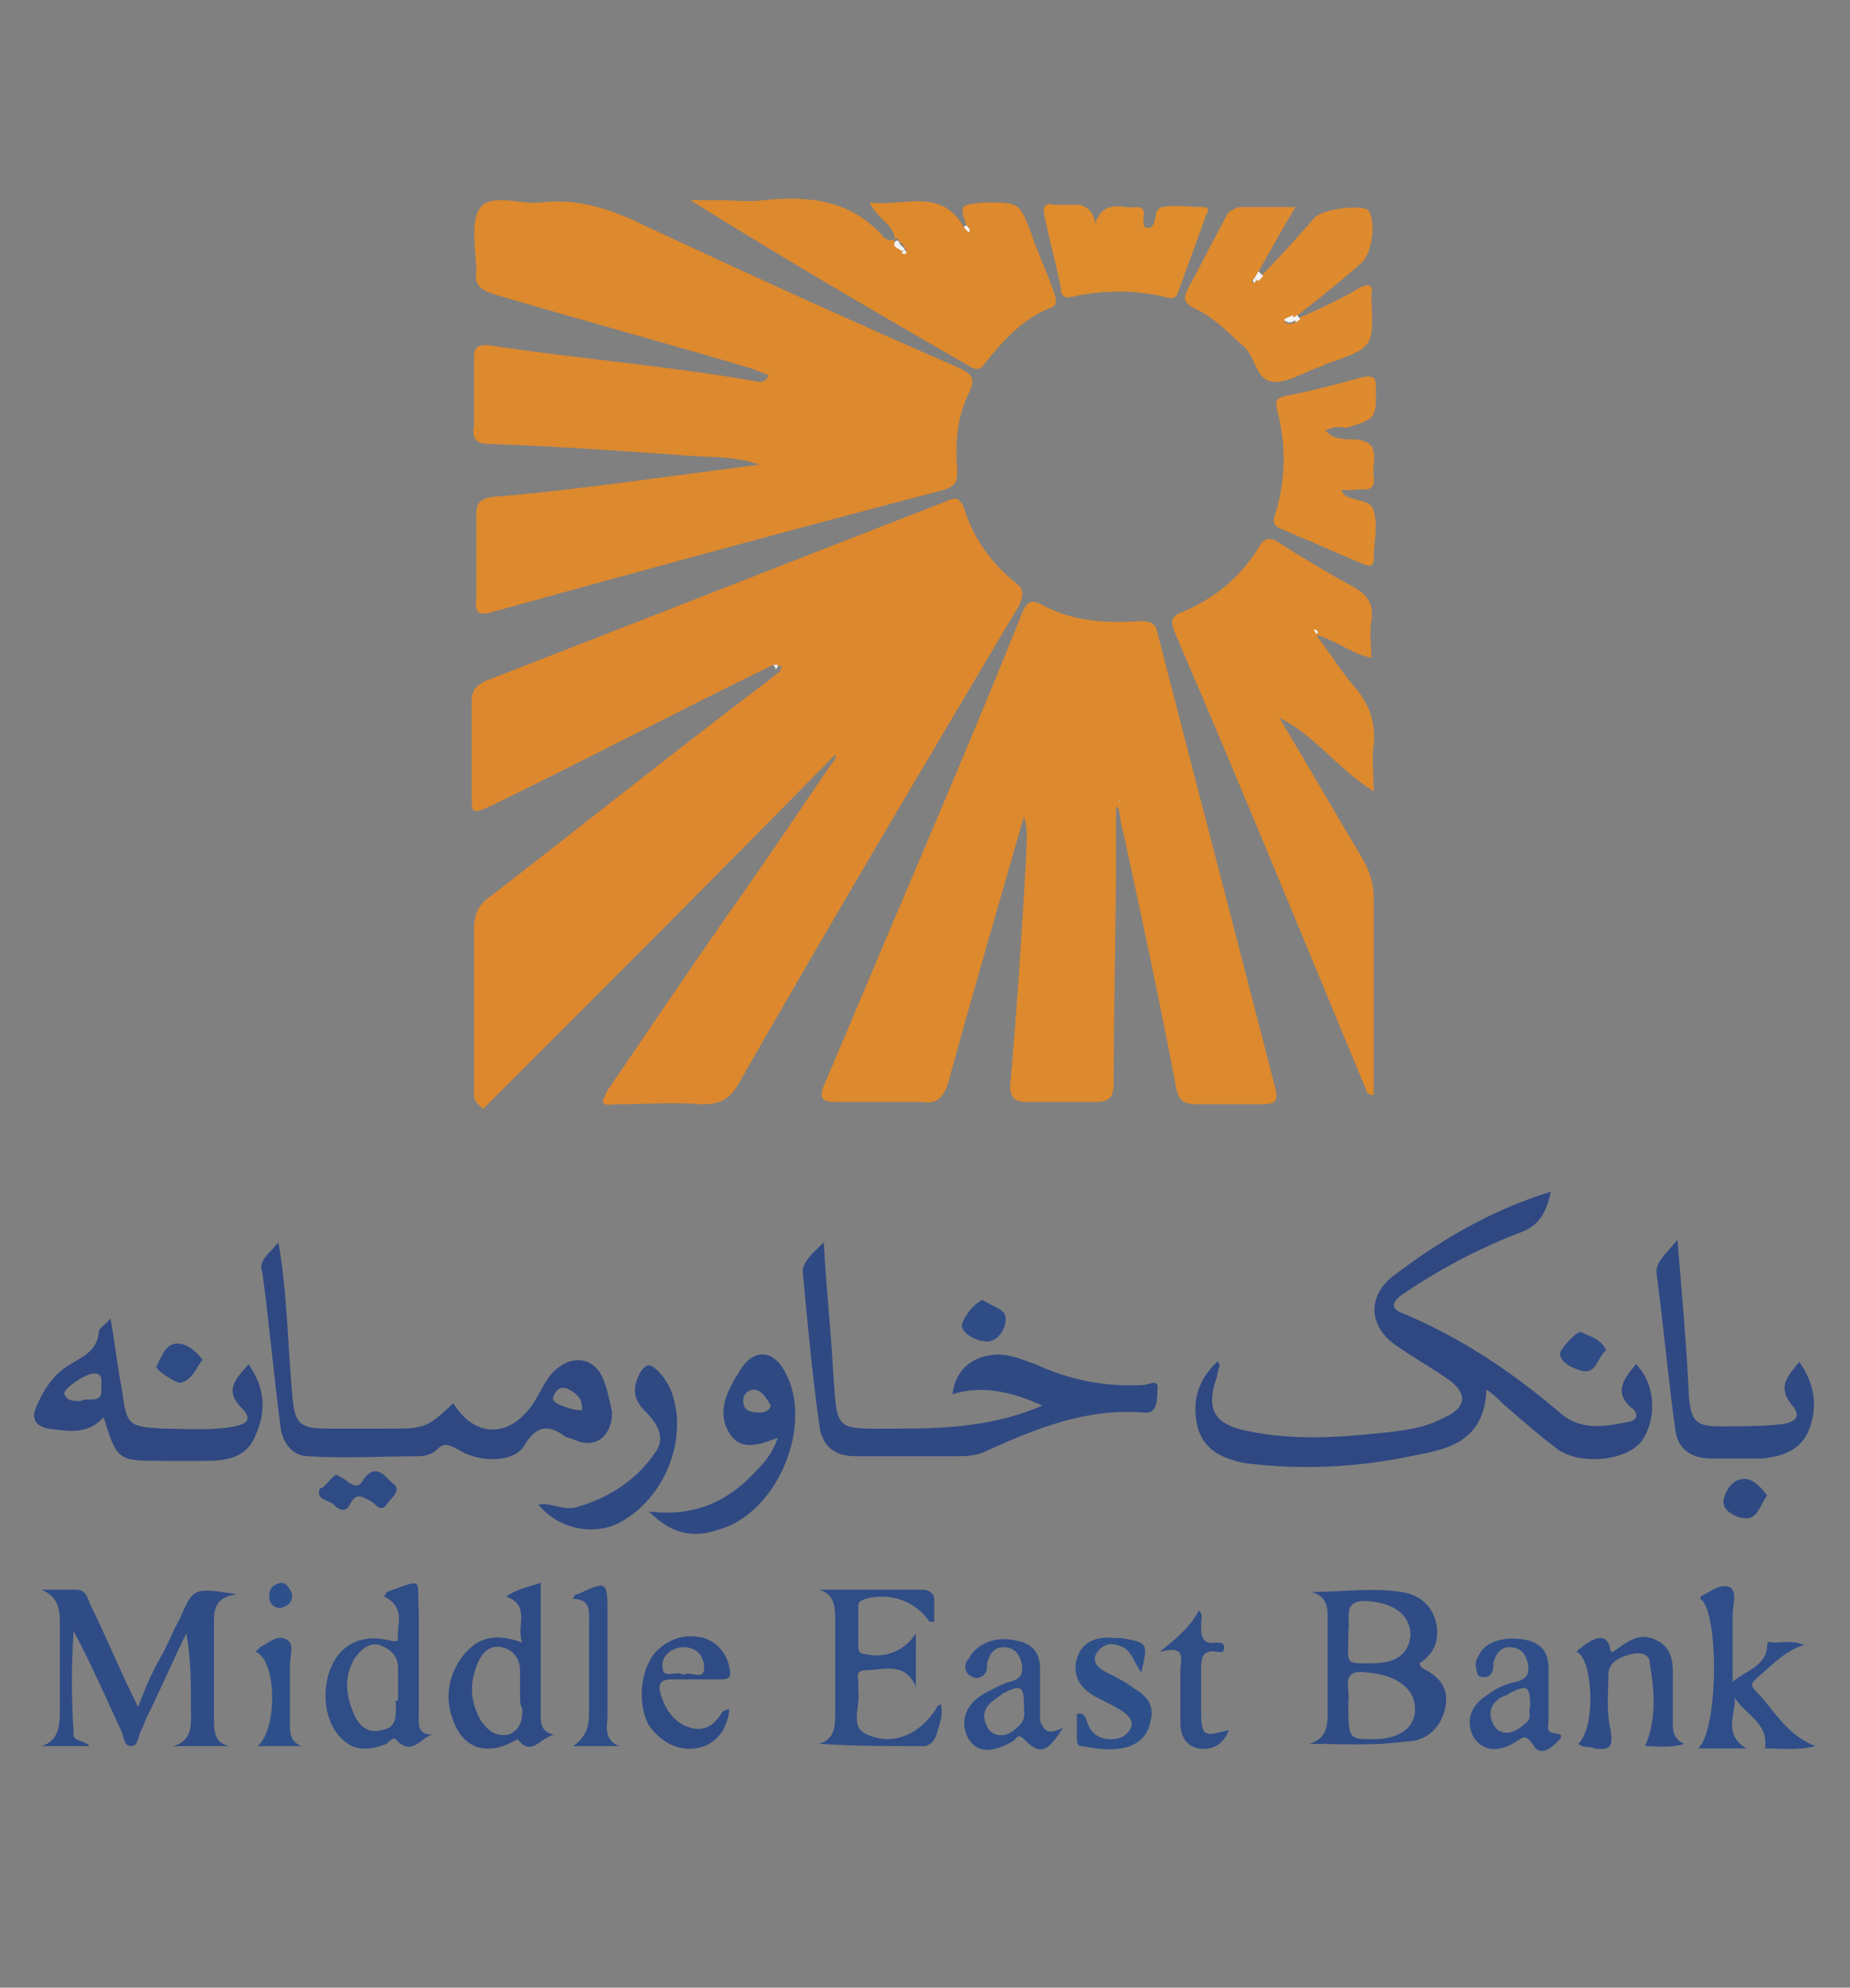
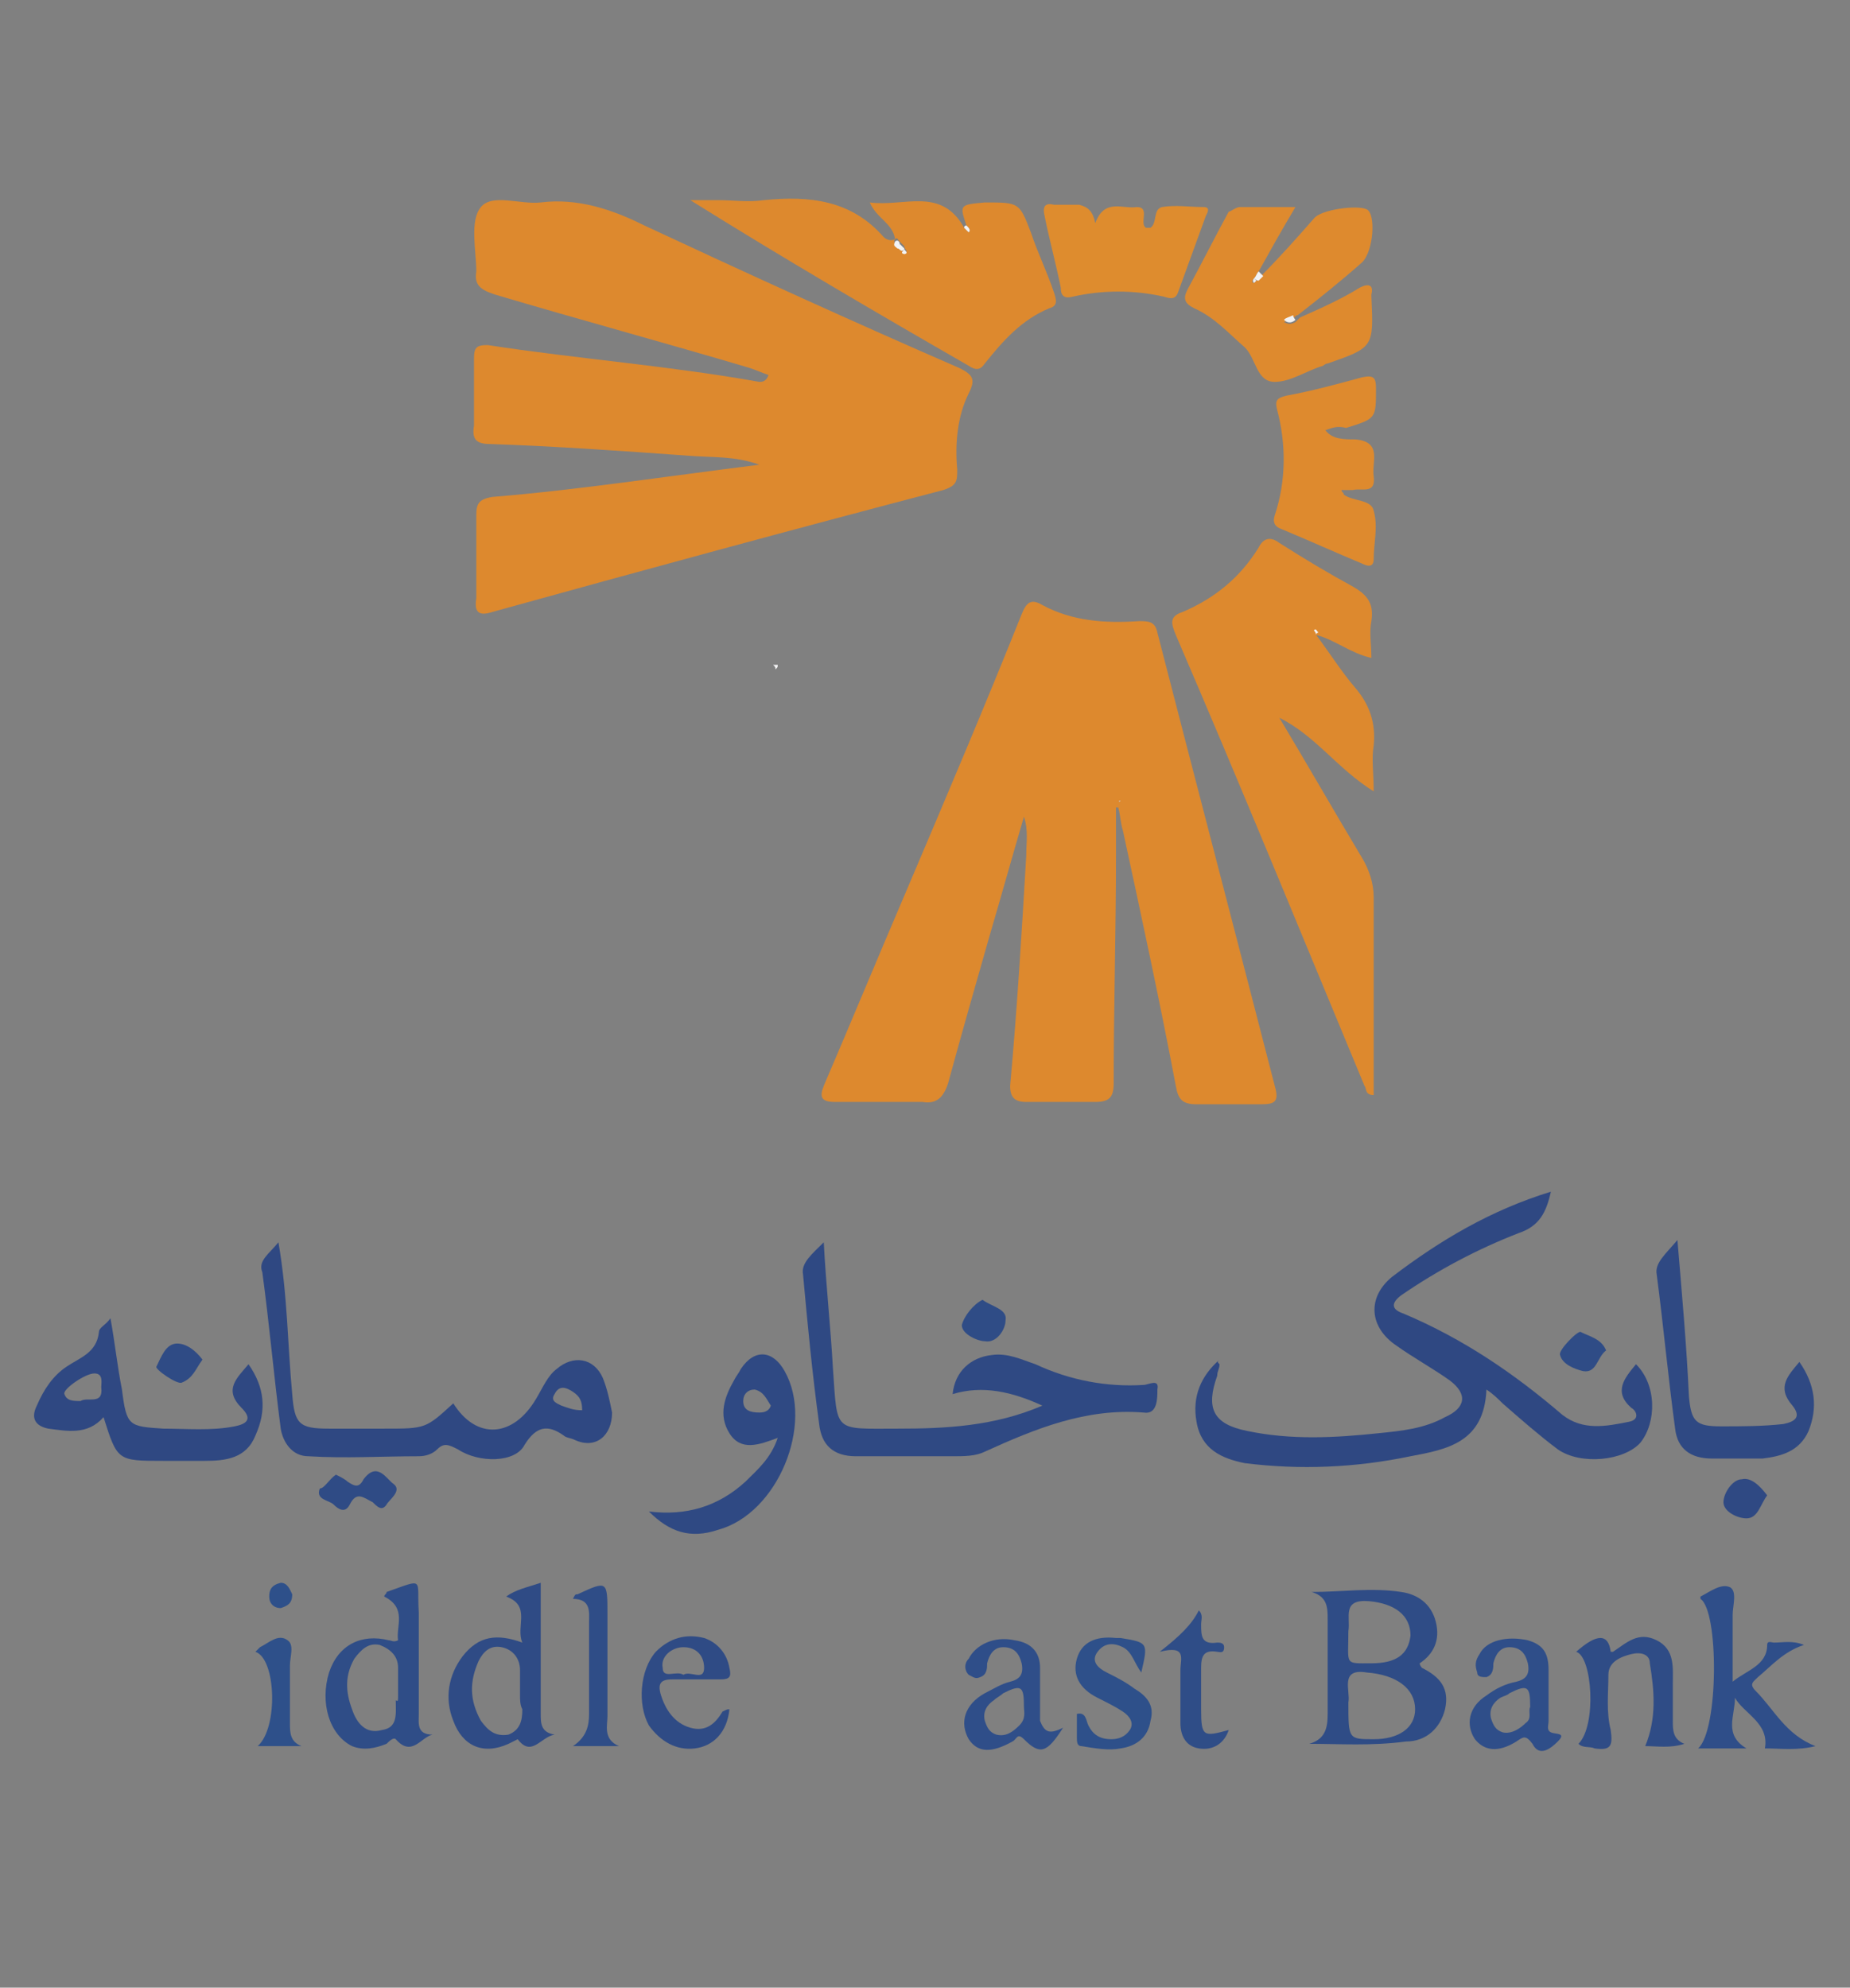
<svg xmlns="http://www.w3.org/2000/svg" id="Layer_1" x="0px" y="0px" viewBox="0 0 80.4 86.4" style="enable-background:new 0 0 80.4 86.4;" xml:space="preserve">
  <rect x="0" y="0" width="80.4" height="86.4" fill="#808080" stroke="none" />
  <style type="text/css">	.st0{fill:#DF902F;}	.st1{fill:#090909;}	.st2{fill:#070707;}	.st3{fill:#842725;}	.st4{fill:#842625;}	.st5{fill:#635F5F;}	.st6{fill:#D6802F;}	.st7{fill:#625F5E;}	.st8{fill:#656160;}	.st9{fill:#AB2538;}	.st10{fill:#D7AD54;}	.st11{fill:#C94D2B;}	.st12{fill:#A3A2A4;}	.st13{fill:#808080;}	.st14{fill:#8D2327;}	.st15{fill:#D9D9D8;}	.st16{fill:#0A0B0B;}	.st17{fill:#0C0C0C;}	.st18{fill:#101111;}	.st19{fill:#404141;}	.st20{fill:#91908F;}	.st21{fill:#B2B1B1;}	.st22{fill:#151515;}	.st23{fill:#AAA8AA;}	.st24{fill:#484849;}	.st25{fill:#585656;}	.st26{fill:#727171;}	.st27{fill:#31557E;}	.st28{fill:#30577E;}	.st29{fill:#2E537E;}	.st30{fill:#497FB6;}	.st31{fill:#5DA3D0;}	.st32{fill:#30557E;}	.st33{fill:#335A7E;}	.st34{fill:#39327D;}	.st35{fill:#4980C1;}	.st36{fill:#413A7E;}	.st37{fill:#3F3A7E;}	.st38{fill:#433C7E;}	.st39{fill:#423C7E;}	.st40{fill:#403B7E;}	.st41{fill:#3F397E;}	.st42{fill:#3F377E;}	.st43{fill:#443D7E;}	.st44{fill:#4A457E;}	.st45{fill:#47417E;}	.st46{fill:#C3352B;}	.st47{fill:#DDD7D6;}	.st48{fill:#DDDAD9;}	.st49{fill:#DCD7D6;}	.st50{fill:#DEDDDC;}	.st51{fill:#DEDBDB;}	.st52{fill:#717274;}	.st53{fill:#76787A;}	.st54{fill:#747577;}	.st55{fill:#D6D6D6;}	.st56{fill:#707173;}	.st57{fill:#D1D0CF;}	.st58{fill:#D2D2D2;}	.st59{fill:#363235;}	.st60{fill:#488075;}	.st61{fill:#488077;}	.st62{fill:#4F8C6E;}	.st63{fill:#D9DBDB;}	.st64{fill:#423A6A;}	.st65{fill:#40396A;}	.st66{fill:#4D486B;}	.st67{fill:#3D3753;}	.st68{fill:#50496E;}	.st69{fill:#4D4769;}	.st70{fill:#3C3560;}	.st71{fill:#68637C;}	.st72{fill:#D7D6D9;}	.st73{fill:#D6D4D8;}	.st74{fill:#473E6A;}	.st75{fill:#53928D;}	.st76{fill:#32327A;}	.st77{fill:#33327B;}	.st78{fill:#D1BB3D;}	.st79{fill:#D1BB3B;}	.st80{fill:#E1DDA4;}	.st81{fill:#E0DA95;}	.st82{fill:#323178;}	.st83{fill:#33327C;}	.st84{fill:#323279;}	.st85{fill:#302F6C;}	.st86{fill:#3E3C7E;}	.st87{fill:#2B285E;}	.st88{fill:#DEBD37;}	.st89{fill:#5494A8;}	.st90{fill:#5595A7;}	.st91{fill:#515153;}	.st92{fill:#5597AA;}	.st93{fill:#5799AC;}	.st94{fill:#555556;}	.st95{fill:#565556;}	.st96{fill:#2D517E;}	.st97{fill:#D27F30;}	.st98{fill:#2D4F7E;}	.st99{fill:#2D507E;}	.st100{fill:#2E527E;}	.st101{fill:#486C7F;}	.st102{fill:#2D4371;}	.st103{fill:#D18030;}	.st104{fill:#C19D80;}	.st105{fill:#30427B;}	.st106{fill:#30417B;}	.st107{fill:#283458;}	.st108{fill:#2E3B6D;}	.st109{fill:#293250;}	.st110{fill:#293660;}	.st111{fill:#2E3E70;}	.st112{fill:#303F77;}	.st113{fill:#34487E;}	.st114{fill:#2C3969;}	.st115{fill:#35497E;}	.st116{fill:#334476;}	.st117{fill:#46577F;}	.st118{fill:#516693;}	.st119{fill:#7F82BC;}	.st120{fill:#E3E5E4;}	.st121{fill:#852876;}	.st122{fill:#5D5D60;}	.st123{fill:#606061;}	.st124{fill:#E1DBDE;}	.st125{fill:#93457E;}	.st126{fill:#CCACC1;}	.st127{fill:#8A2E78;}	.st128{fill:#90387D;}	.st129{fill:#A77988;}	.st130{fill:#BD90AE;}	.st131{fill:#9D5C7F;}	.st132{fill:#99557E;}	.st133{fill:#B27F98;}	.st134{fill:#A26A7F;}	.st135{fill:#E5E5E5;}	.st136{fill:#32467D;}	.st137{fill:#31457E;}	.st138{fill:#33457E;}	.st139{fill:#30437E;}	.st140{fill:#E0E0E2;}	.st141{fill:#DADCE0;}	.st142{fill:#DADBDF;}	.st143{fill:#37477E;}	.st144{fill:#3A4C7F;}	.st145{fill:#3B4F7E;}	.st146{fill:#E4E2E4;}	.st147{fill:#497FBE;}	.st148{fill:#0E0E0F;}	.st149{fill:#121213;}	.st150{fill:#0F1010;}	.st151{fill:#DFDDDD;}	.st152{fill:#171718;}	.st153{fill:#2F4C84;}	.st154{fill:#2E4E85;}	.st155{fill:#CC2A2D;}	.st156{fill:#2F4A83;}	.st157{fill:#9D252A;}	.st158{fill:#9C2529;}	.st159{fill:#5698B4;}	.st160{fill:#9E252A;}	.st161{fill:#9B2529;}	.st162{fill:#A0252A;}	.st163{fill:#A83738;}	.st164{fill:#8A2326;}	.st165{fill:#D1512A;}	.st166{fill:#DA8069;}	.st167{fill:#DA827F;}	.st168{fill:#CF412A;}	.st169{fill:#D2552B;}	.st170{fill:#D2562B;}	.st171{fill:#D2592B;}	.st172{fill:#CF462A;}	.st173{fill:#CF452A;}	.st174{fill:#CF442A;}	.st175{fill:#E7B732;}	.st176{fill:#10100F;}	.st177{fill:#131211;}	.st178{fill:#121110;}	.st179{fill:#263525;}	.st180{fill:#7F7CA9;}	.st181{fill:#867FB2;}	.st182{fill:#7967A0;}	.st183{fill:#7C71A4;}	.st184{fill:#7B6EA2;}	.st185{fill:#7F7BA9;}	.st186{fill:#827FAE;}	.st187{fill:#8780B2;}	.st188{fill:#8880B4;}	.st189{fill:#74619B;}	.st190{fill:#8E87B8;}	.st191{fill:#77639D;}	.st192{fill:#263526;}	.st193{fill:#EAE9E9;}	.st194{fill:#EDEDED;}	.st195{fill:#4E8893;}	.st196{fill:#4F8B96;}	.st197{fill:#C69F44;}	.st198{fill:#C69F42;}	.st199{fill:#C69F45;}	.st200{fill:#C59F42;}	.st201{fill:#4E8995;}	.st202{fill:#52909A;}	.st203{fill:#31438A;}	.st204{fill:#333D8A;}	.st205{fill:#30488A;}	.st206{fill:#325A8E;}	.st207{fill:#2F4F8A;}	.st208{fill:#365F8F;}	.st209{fill:#2F4D8B;}	.st210{fill:#345D8E;}	.st211{fill:#32448D;}	.st212{fill:#30558C;}	.st213{fill:#2F538C;}	.st214{fill:#5CA2D6;}	.st215{fill:#37639B;}	.st216{fill:#3C6A9D;}	.st217{fill:#F1F2F3;}	.st218{fill:#DD882E;}	.st219{fill:#DD892E;}	.st220{fill:#2F4882;}	.st221{fill:#DE8A2E;}	.st222{fill:#2F4983;}	.st223{fill:#2F4C86;}	.st224{fill:#DE8C2E;}	.st225{fill:#2F4D87;}	.st226{fill:#2F4B85;}	.st227{fill:#2F4E89;}	.st228{fill:#2E508A;}	.st229{fill:#F3F3F4;}	.st230{fill:#FFFFFF;}	.st231{fill:#3E6B3D;}	.st232{fill:#F1F3F3;}	.st233{fill:#0C0D0C;}	.st234{fill:#1B1B1B;}	.st235{fill:#3B673B;}	.st236{fill:#3A663A;}	.st237{fill:#3D6A3D;}	.st238{fill:#3C693C;}	.st239{fill:#3D6A3C;}	.st240{fill:#EFF1F0;}	.st241{fill:#47769D;}	.st242{fill:#242424;}	.st243{fill:#4071A0;}	.st244{fill:#6E7071;}	.st245{fill:#BC292B;}	.st246{fill:#BC292C;}	.st247{fill:#6F7072;}	.st248{fill:#BE9037;}	.st249{fill:#BF9037;}	.st250{fill:#3F6C3E;}	.st251{fill:#406D3F;}	.st252{fill:#447245;}	.st253{fill:#3D6B3D;}	.st254{fill:#BE9137;}	.st255{fill:#BD9037;}	.st256{fill:#2F3078;}	.st257{fill:#F9F9FB;}	.st258{fill:#58984F;}	.st259{fill:#C4292A;}	.st260{fill:#323282;}	.st261{fill:#F5F6F8;}	.st262{fill:#F4F4F6;}	.st263{fill:#F6F6F8;}	.st264{fill:#4E4E9D;}	.st265{fill:#F1F1F3;}	.st266{fill:#2D2D70;}	.st267{fill:#88BF81;}	.st268{fill:#CD606B;}	.st269{fill:#F1F0F3;}	.st270{fill:#F1F1F4;}	.st271{fill:#2C2D6E;}	.st272{fill:#303078;}	.st273{fill:#4D4A9A;}	.st274{fill:#F2F3F5;}	.st275{fill:#2D2E72;}	.st276{fill:#F2F3F4;}	.st277{fill:#EFEFF2;}	.st278{fill:#EAEAF1;}	.st279{fill:#EFEFF3;}	.st280{fill:#C2242A;}	.st281{fill:#EEEEF2;}	.st282{fill:#F0EFF3;}	.st283{fill:#F0F0F3;}	.st284{fill:#DB8C9A;}	.st285{fill:#ECECF1;}	.st286{fill:#CD606A;}	.st287{fill:#EBEBF3;}	.st288{fill:#F2F2F5;}	.st289{fill:#F2F2F4;}	.st290{fill:#CD6974;}	.st291{fill:#F1F2F4;}	.st292{fill:#F3F4F5;}	.st293{fill:#8EC287;}	.st294{fill:#303077;}	.st295{fill:#2F3077;}	.st296{fill:#414194;}	.st297{fill:#6BB366;}	.st298{fill:#CF6A76;}	.st299{fill:#2E2F73;}	.st300{fill:#85BE7F;}	.st301{fill:#2F3076;}	.st302{fill:#303177;}	.st303{fill:#5B9E50;}	.st304{fill:#EED5D8;}	.st305{fill:#84BD7F;}	.st306{fill:#D98082;}	.st307{fill:#61A852;}	.st308{fill:#97C691;}	.st309{fill:#DE95A2;}	.st310{fill:#CD5B64;}	.st311{fill:#9CC995;}	.st312{fill:#93C48B;}	.st313{fill:#8FC287;}	.st314{fill:#F3E7EA;}	.st315{fill:#CC4E57;}	.st316{fill:#70B56A;}	.st317{fill:#323281;}	.st318{fill:#90C388;}	.st319{fill:#2E2E72;}	.st320{fill:#F7EFF2;}	.st321{fill:#DC8F9D;}	.st322{fill:#DA8F9B;}	.st323{fill:#E19EAC;}	.st324{fill:#35368B;}	.st325{fill:#333387;}	.st326{fill:#7BB974;}	.st327{fill:#424395;}	.st328{fill:#32327F;}	.st329{fill:#6AB25A;}	.st330{fill:#64B054;}	.st331{fill:#CA535D;}	.st332{fill:#2F3074;}	.st333{fill:#DD9AA6;}	.st334{fill:#81BC7C;}	.st335{fill:#DE92A1;}	.st336{fill:#CB5760;}	.st337{fill:#313179;}	.st338{fill:#2F2F74;}	.st339{fill:#DB96A3;}	.st340{fill:#6AB258;}	.st341{fill:#323384;}	.st342{fill:#A0CB9C;}	.st343{fill:#DF98A8;}	.st344{fill:#DD95A4;}	.st345{fill:#7FBB7A;}	.st346{fill:#D06E7B;}	.st347{fill:#C43238;}	.st348{fill:#DF9CA9;}	.st349{fill:#99C894;}	.st350{fill:#DE9DAA;}	.st351{fill:#99C793;}	.st352{fill:#60A652;}	.st353{fill:#2B2C6C;}	.st354{fill:#CD6873;}	.st355{fill:#CA4A52;}	.st356{fill:#DE919E;}	.st357{fill:#9CC994;}	.st358{fill:#61AA53;}	.st359{fill:#32327E;}	.st360{fill:#2E2F74;}	.st361{fill:#C73D43;}	.st362{fill:#424194;}	.st363{fill:#31317B;}	.st364{fill:#91C38A;}	.st365{fill:#5B5BA4;}	.st366{fill:#DFA0AF;}	.st367{fill:#D37781;}	.st368{fill:#6DB362;}	.st369{fill:#DE94A2;}	.st370{fill:#9BC996;}	.st371{fill:#A0CB9E;}	.st372{fill:#8BC083;}	.st373{fill:#333488;}	.st374{fill:#DF98A5;}	.st375{fill:#DF99A8;}	.st376{fill:#323283;}	.st377{fill:#E0A0AF;}	.st378{fill:#E6BBC4;}	.st379{fill:#96C690;}	.st380{fill:#2D2D6F;}	.st381{fill:#C73334;}	.st382{fill:#C94E57;}	.st383{fill:#599A4F;}	.st384{fill:#2E2F72;}	.st385{fill:#D1727F;}	.st386{fill:#36368B;}	.st387{fill:#2D2E70;}	.st388{fill:#31317A;}	.st389{fill:#DF9CAC;}	.st390{fill:#C43332;}	.st391{fill:#31317C;}	.st392{fill:#32337D;}	.st393{fill:#D57F8B;}	.st394{fill:#CE6972;}	.st395{fill:#68B153;}	.st396{fill:#2D2E71;}	.st397{fill:#303178;}	.st398{fill:#CB515D;}	.st399{fill:#C1C1E0;}	.st400{fill:#7AB972;}	.st401{fill:#D5808D;}	.st402{fill:#69B25F;}	.st403{fill:#2F447C;}	.st404{fill:#2E3F70;}	.st405{fill:#2C3C69;}	.st406{fill:#2F4579;}	.st407{fill:#2E477A;}	.st408{fill:#2F427A;}	.st409{fill:#2D4574;}	.st410{fill:#F1F3F5;}	.st411{fill:#E4EEF5;}	.st412{fill:#2F417A;}	.st413{fill:#99ACCC;}	.st414{fill:#2F4075;}</style>
  <g>
-     <path class="st218" d="M33.6,28.9c-4.1,2-8.1,4.1-12.2,6.1c-0.9,0.4-0.9,0.4-0.9-0.5c0-1.3,0-2.6,0-4c0-0.5,0.2-0.7,0.6-0.9  c6.7-2.6,13.3-5.2,20-7.8c0.4-0.2,0.6-0.2,0.8,0.3c0.4,1.3,1.2,2.4,2.2,3.2c0.4,0.3,0.4,0.5,0.2,1c-4.1,6.9-8.2,13.8-12.2,20.8  c-0.4,0.7-0.8,0.9-1.6,0.9c-1.2-0.1-2.5,0-3.7,0c-0.2,0-0.5,0.1-0.6-0.1c0-0.1,0.1-0.3,0.2-0.5c1.7-2.5,3.4-5,5.2-7.6  c1.5-2.1,2.9-4.2,4.4-6.4c0.1-0.2,0.4-0.4,0.3-0.6C31.2,38,26.1,43.1,21,48.2c-0.5-0.4-0.4-0.6-0.4-0.8c0-2.3,0-4.7,0-7  c0-0.7,0.2-1.1,0.8-1.5c4-3.1,8-6.3,12.1-9.4c0.1-0.1,0.2-0.2,0.4-0.3c0-0.1,0-0.1,0.1-0.2C33.8,28.9,33.7,28.9,33.6,28.9z" />
    <path class="st219" d="M48.5,35.1c0,0.7,0,1.4,0,2.1c0,3.3-0.1,6.6-0.1,9.9c0,0.6-0.2,0.8-0.8,0.8c-1,0-2,0-3,0  c-0.5,0-0.7-0.2-0.7-0.7c0.3-3.3,0.5-6.6,0.7-10c0-0.6,0.1-1.1-0.1-1.7c-0.5,1.7-1,3.5-1.5,5.2c-0.6,2.1-1.2,4.2-1.8,6.4  c-0.2,0.6-0.5,0.9-1.1,0.8c-1.3,0-2.5,0-3.8,0c-0.6,0-0.7-0.2-0.5-0.7c1.2-2.8,2.4-5.7,3.6-8.5c1.7-4,3.4-8,5-12  c0.2-0.5,0.4-0.7,0.9-0.4c1.3,0.7,2.7,0.8,4.2,0.7c0.4,0,0.7,0,0.8,0.5c1.7,6.6,3.4,13.1,5.1,19.7c0.2,0.7,0,0.8-0.6,0.8  c-0.9,0-1.8,0-2.8,0c-0.6,0-0.8-0.2-0.9-0.8c-0.7-3.7-1.5-7.4-2.3-11.1c-0.1-0.3-0.1-0.6-0.2-1C48.7,35.1,48.6,35.1,48.5,35.1z   M48.7,34.8C48.7,34.8,48.6,34.8,48.7,34.8C48.6,34.8,48.6,34.8,48.7,34.8C48.6,34.8,48.6,34.9,48.7,34.8  C48.6,34.9,48.7,34.8,48.7,34.8z" />
    <path class="st219" d="M33,20.2c-1.1-0.4-2.1-0.3-3.2-0.4c-2.8-0.2-5.6-0.4-8.5-0.5c-0.6,0-0.8-0.2-0.7-0.8c0-1,0-1.9,0-2.9  c0-0.5,0.1-0.6,0.6-0.6c3.9,0.6,7.9,0.9,11.8,1.6c0.1,0,0.3,0,0.4-0.3c-0.3-0.1-0.5-0.2-0.8-0.3c-3.7-1.1-7.4-2.1-11.1-3.2  c-0.6-0.2-0.9-0.4-0.8-1c0-0.9-0.3-2.2,0.2-2.8c0.5-0.6,1.7-0.1,2.6-0.2c1.6-0.2,3.1,0.3,4.5,1c4.5,2.1,9.1,4.2,13.7,6.2  c0.6,0.3,0.7,0.5,0.4,1.1c-0.5,1-0.6,2.2-0.5,3.3c0,0.5,0,0.7-0.6,0.9c-6.5,1.7-13.1,3.5-19.6,5.3c-0.6,0.2-0.8,0-0.7-0.6  c0-1.2,0-2.4,0-3.6c0-0.5,0.1-0.7,0.7-0.8C25.1,21.3,29,20.7,33,20.2z" />
    <path class="st219" d="M57.2,27.6c0.6,0.8,1.1,1.6,1.7,2.3c0.6,0.7,0.9,1.5,0.8,2.5c-0.1,0.6,0,1.2,0,2c-1.6-1-2.5-2.4-4.1-3.2  c1.2,2,2.4,4.1,3.6,6.1c0.3,0.5,0.5,1.1,0.5,1.7c0,2.9,0,5.7,0,8.6c-0.4,0-0.3-0.3-0.4-0.4c-2.7-6.5-5.4-13.1-8.2-19.6  c-0.2-0.5-0.3-0.8,0.3-1c1.4-0.6,2.5-1.5,3.3-2.8c0.2-0.4,0.5-0.5,0.9-0.2c1.1,0.7,2.1,1.3,3.2,1.9c0.7,0.4,0.9,0.8,0.8,1.5  c-0.1,0.5,0,1,0,1.6c-0.9-0.2-1.6-0.8-2.4-1c0-0.1-0.1-0.1-0.2-0.1C57.1,27.4,57.2,27.5,57.2,27.6z" />
    <path class="st219" d="M42,9.8c-0.3-0.9-0.3-0.9,0.8-1c1.5,0,1.5,0,2,1.3c0.3,0.9,0.7,1.7,1,2.6c0.1,0.3,0.2,0.6-0.2,0.7  c-1.2,0.5-2,1.4-2.8,2.4c-0.2,0.3-0.4,0.3-0.7,0.1c-4-2.3-8.1-4.7-12.1-7.2c0.4,0,0.8,0,1.2,0c0.7,0,1.3,0.1,2,0  c2-0.2,3.8,0,5.2,1.6c0.1,0.1,0.3,0.2,0.5,0.1c-0.1-0.7-0.8-0.9-1.1-1.6c1.5,0.2,3.1-0.7,4.1,1.1c0.1,0.1,0.1,0.1,0.2,0.2  C42.2,10,42.1,9.9,42,9.8z M39.2,10.9c0.1,0.1,0.2,0.2,0.2,0c0,0-0.1-0.1-0.1-0.2c-0.1-0.1-0.1-0.1-0.2-0.2  c-0.1-0.1-0.1-0.2-0.2-0.1c-0.1,0.1,0,0.2,0.1,0.3C39.1,10.8,39.1,10.9,39.2,10.9z" />
    <path class="st220" d="M53,59.3c0,0.2-0.1,0.3-0.1,0.5c-0.5,1.4-0.2,2.1,1.3,2.4c1.9,0.4,3.8,0.3,5.7,0.1c1-0.1,2-0.2,2.9-0.7  c0.9-0.4,1-1,0.2-1.6c-0.7-0.5-1.6-1-2.3-1.5c-1.2-0.8-1.3-2.1-0.2-3c2.1-1.6,4.3-2.9,6.9-3.7c-0.2,0.9-0.5,1.5-1.4,1.8  c-1.8,0.7-3.5,1.6-5.1,2.7c-0.4,0.3-0.5,0.6,0.1,0.8c2.6,1.1,4.8,2.6,6.9,4.4c0.9,0.7,1.9,0.5,2.9,0.3c0.5-0.1,0.3-0.5,0.1-0.6  c-0.8-0.7-0.3-1.3,0.2-1.9c0.9,0.9,0.9,2.5,0.2,3.4c-0.7,0.8-2.6,1-3.6,0.3c-0.8-0.6-1.6-1.3-2.4-2c-0.2-0.2-0.4-0.4-0.7-0.6  c-0.1,2.3-1.7,2.6-3.3,2.9c-2.4,0.5-4.8,0.6-7.2,0.3c-1-0.2-1.9-0.6-2.1-1.8c-0.2-1.1,0.2-2,1-2.7C52.9,59.2,52.9,59.2,53,59.3z" />
    <path class="st221" d="M56.5,13.8c0.9-0.4,1.8-0.8,2.6-1.3c0.4-0.2,0.6-0.1,0.5,0.3c0,0,0,0.1,0,0.1c0.1,2.2,0.1,2.2-1.9,2.9  c-0.1,0-0.2,0.1-0.2,0.1c-0.7,0.2-1.4,0.7-2.1,0.7c-0.8,0-0.8-1-1.3-1.5c-0.7-0.6-1.3-1.3-2.2-1.7c-0.4-0.2-0.5-0.4-0.3-0.8  c0.6-1.1,1.2-2.3,1.8-3.4C53.5,9.2,53.7,9,53.9,9c0.7,0,1.5,0,2.4,0c-0.6,1-1.1,1.9-1.6,2.8c-0.1,0.1-0.1,0.2-0.2,0.3  c-0.1,0.1-0.1,0.2,0,0.2c0,0,0.1-0.1,0.1-0.1c0.1-0.1,0.2-0.2,0.2-0.2c0.8-0.8,1.6-1.7,2.3-2.5c0.3-0.4,1.9-0.6,2.3-0.4  c0.4,0.2,0.3,1.8-0.2,2.3c-0.9,0.8-1.9,1.6-2.8,2.3c-0.1,0-0.1,0.1-0.2,0.1c-0.1,0.1-0.2,0.1-0.4,0.2c0.2,0.1,0.3,0.1,0.5,0  C56.4,13.9,56.4,13.9,56.5,13.8z" />
    <path class="st222" d="M35.8,54c0.1,1.9,0.3,3.7,0.4,5.5c0.2,2.8,0,2.6,2.8,2.6c2.1,0,4.2-0.1,6.3-1c-1.3-0.6-2.6-0.9-3.9-0.5  c0.1-1,0.8-1.6,1.7-1.7c0.7-0.1,1.3,0.2,1.9,0.4c1.5,0.7,3.1,1,4.7,0.9c0.2,0,0.7-0.3,0.6,0.2c0,0.4,0,1.1-0.6,1  c-2.5-0.2-4.7,0.7-6.9,1.7c-0.4,0.2-0.9,0.2-1.4,0.2c-1.4,0-2.8,0-4.2,0c-1,0-1.5-0.5-1.6-1.4c-0.3-2.2-0.5-4.3-0.7-6.5  C34.8,54.9,35.3,54.5,35.8,54z" />
    <path class="st220" d="M12.1,54c0.4,2.3,0.4,4.5,0.6,6.6c0.1,1.3,0.3,1.5,1.6,1.5c0.8,0,1.6,0,2.4,0c1.8,0,1.8,0,3-1.1  c1,1.6,2.6,1.5,3.6-0.2c0.3-0.5,0.5-1,0.9-1.3c0.7-0.6,1.6-0.5,2,0.4c0.2,0.5,0.3,1,0.4,1.5c0,1-0.7,1.6-1.6,1.2  c-0.2-0.1-0.4-0.1-0.5-0.2c-0.7-0.5-1.2-0.4-1.7,0.4c-0.4,0.8-2,0.8-2.9,0.2c-0.4-0.2-0.6-0.3-0.9,0c-0.2,0.2-0.5,0.3-0.8,0.3  c-1.6,0-3.2,0.1-4.8,0c-0.7,0-1.1-0.6-1.2-1.2c-0.3-2.3-0.5-4.6-0.8-6.8C11.2,54.8,11.7,54.5,12.1,54z M25.3,61.3  c0-0.4-0.1-0.6-0.4-0.8c-0.3-0.2-0.6-0.3-0.8,0.1c-0.2,0.3,0.1,0.4,0.3,0.5C24.7,61.2,24.9,61.3,25.3,61.3z" />
    <path class="st221" d="M57.6,18.7c0.3,0.4,0.8,0.4,1.3,0.4c1.2,0.1,0.7,1,0.8,1.6c0.1,0.8-0.5,0.5-0.9,0.6c-0.2,0-0.3,0-0.5,0  c0,0.1,0.1,0.1,0.1,0.2c0.4,0.3,1.2,0.2,1.3,0.7c0.2,0.7,0,1.4,0,2.1c0,0.4-0.3,0.3-0.5,0.2c-1.2-0.5-2.3-1-3.5-1.5  c-0.3-0.1-0.4-0.3-0.3-0.6c0.5-1.5,0.5-3.1,0.1-4.6c-0.1-0.4,0-0.5,0.4-0.6c1.1-0.2,2.2-0.5,3.3-0.8c0.5-0.1,0.6,0,0.6,0.5  c0,1.3,0,1.3-1.3,1.7C58.1,18.5,57.9,18.6,57.6,18.7z" />
-     <path class="st223" d="M3.9,75.9c-0.8,0-1.5,0-2.1,0c0.7-0.2,0.8-0.8,0.8-1.5c0-1.3,0-2.6,0-3.9c0-0.6-0.1-1.1-0.8-1.4  c0.5,0,1,0,1.5,0c0.4,0,0.5,0.3,0.6,0.6c0.7,1.4,1.3,2.9,2.1,4.5C6.3,73.4,6.6,72.7,7,72c0.3-0.5,0.5-1.1,0.8-1.6  c0.6-1.4,0.6-1.4,2.5-1.1c-0.8,0.1-1,0.5-1,1.1c0,1.4,0,2.9,0,4.3c0,0.5,0,1.1,0.7,1.2c-0.8,0-1.7,0-2.5,0c0.9-0.2,0.8-1,0.8-1.6  c0-1.1,0-2.2-0.2-3.3c-0.6,1.2-1.1,2.4-1.7,3.6c-0.1,0.2-0.2,0.5-0.3,0.7c-0.1,0.2-0.1,0.6-0.4,0.6c-0.3,0-0.3-0.3-0.4-0.6  c-0.7-1.5-1.3-2.9-2.1-4.4c-0.1,1.5-0.1,2.9,0,4.4C3.1,75.7,3.6,75.6,3.9,75.9z" />
    <path class="st224" d="M47.6,9.7C48,8.6,48.8,9.1,49.4,9c0.6,0,0.1,0.7,0.4,0.9c0,0,0.1,0,0.2,0c0.3-0.2,0.1-0.8,0.5-0.9  c0.6-0.1,1.2,0,1.8,0c0.3,0,0.2,0.2,0.1,0.4c-0.4,1.1-0.8,2.2-1.2,3.3c-0.1,0.3-0.3,0.3-0.6,0.2c-1.3-0.3-2.7-0.3-4,0  c-0.4,0.1-0.5-0.1-0.5-0.4c-0.2-1-0.5-2.1-0.7-3.1c-0.1-0.4,0-0.6,0.4-0.5c0.4,0,0.7,0,1.1,0C47.3,9,47.5,9.2,47.6,9.7z" />
    <path class="st220" d="M4.5,61.6c-0.7,0.8-1.6,0.6-2.4,0.5c-0.5-0.1-0.8-0.4-0.5-1c0.3-0.7,0.7-1.3,1.3-1.7  c0.6-0.4,1.3-0.6,1.4-1.5c0-0.2,0.3-0.3,0.5-0.6c0.2,1.1,0.3,2.1,0.5,3.1C5.5,62,5.6,62,7.1,62.1c1,0,2.1,0.1,3.1-0.1  c0.5-0.1,0.8-0.3,0.3-0.8c-0.8-0.8-0.2-1.3,0.3-1.9c0.7,1,0.8,2,0.3,3.1c-0.4,1-1.3,1.1-2.2,1.1c-0.6,0-1.2,0-1.8,0  C5.1,63.5,5.1,63.5,4.5,61.6z M3.5,60.9c0.3-0.2,1,0.2,0.9-0.6c0-0.2,0.1-0.6-0.3-0.6c-0.4,0-1.4,0.7-1.3,0.9  C2.9,60.9,3.2,60.9,3.5,60.9z" />
    <path class="st223" d="M56.9,75.8c0.7-0.2,0.8-0.7,0.8-1.3c0-1.4,0-2.7,0-4.1c0-0.5,0-1-0.7-1.2c1.3,0,2.6-0.2,3.9,0  c0.7,0.1,1.3,0.5,1.5,1.3c0.2,0.8-0.1,1.4-0.7,1.8c0,0.1,0.1,0.2,0.1,0.2c0.8,0.4,1.2,0.9,1,1.8c-0.2,0.8-0.8,1.4-1.7,1.4  C59.6,75.9,58.2,75.8,56.9,75.8z M58.6,74c0,1.6,0,1.6,1.1,1.6c1.1,0,1.8-0.5,1.8-1.3c0-0.9-0.8-1.5-2.1-1.6  C58.2,72.5,58.7,73.5,58.6,74z M58.6,70.9c0,1.5-0.2,1.4,1,1.4c1.1,0,1.6-0.4,1.7-1.2c0-0.9-0.7-1.4-1.8-1.5  C58.3,69.5,58.7,70.3,58.6,70.9z" />
    <path class="st222" d="M72.9,53.9c0.2,2.4,0.4,4.6,0.5,6.8c0.1,1.1,0.3,1.3,1.4,1.3c0.9,0,1.8,0,2.7-0.1c0.5-0.1,0.8-0.3,0.4-0.8  c-0.7-0.8-0.2-1.3,0.3-1.9c0.7,1,0.8,2,0.4,3c-0.4,0.9-1.2,1.1-2,1.2c-0.7,0-1.5,0-2.2,0c-0.9,0-1.5-0.4-1.6-1.3  c-0.3-2.2-0.5-4.4-0.8-6.7C71.9,54.9,72.4,54.5,72.9,53.9z" />
    <path class="st222" d="M28.2,65.7c1.6,0.2,3-0.2,4.2-1.3c0.5-0.5,1.1-1,1.4-1.9c-0.8,0.3-1.6,0.6-2.1-0.2c-0.5-0.8-0.2-1.6,0.2-2.3  c0.1-0.2,0.2-0.3,0.3-0.5c0.6-0.9,1.4-0.8,1.9,0.1c1.3,2.3-0.3,6.2-2.9,6.9C30,66.9,29.1,66.6,28.2,65.7z M33.5,61.1  c-0.2-0.3-0.3-0.6-0.7-0.7c-0.3,0-0.5,0.2-0.5,0.5c0,0.4,0.3,0.5,0.7,0.5C33.1,61.4,33.4,61.4,33.5,61.1z" />
-     <path class="st225" d="M39.8,73.3c-0.5-1.1-1.4-0.7-2.2-0.7c-0.2,0-0.4,0.1-0.3,0.4c0,0.2,0,0.3,0,0.5c0.1,0.7-0.4,1.6,0.4,1.9  c1.1,0.5,2.2,0,2.9-1c0.1-0.1,0.1-0.3,0.3-0.3c0.1,0.5-0.1,0.9-0.2,1.3c-0.1,0.3-0.3,0.5-0.6,0.5c-1.5,0-2.9,0-4.5-0.1  c0.7-0.2,0.7-0.8,0.7-1.4c0-1.3,0-2.6,0-3.9c0-0.6,0-1.2-0.7-1.4c1.5,0,3,0,4.5,0c0.3,0,0.5,0.2,0.5,0.4c0,0.3,0,0.7,0,1  c-0.1,0-0.2,0-0.2,0c-0.6-0.9-1.7-1.3-2.8-1c-0.2,0.1-0.3,0.1-0.3,0.3c0,0.6,0,1.2,0,1.8c0,0.2,0.1,0.3,0.3,0.3  c0.8,0.2,1.7-0.1,2.2-0.9C39.8,72,39.8,72.7,39.8,73.3z" />
    <path class="st225" d="M18.8,75.4c-0.5,0.1-0.9,1-1.6,0.2c-0.1-0.1-0.3,0.1-0.4,0.2c-0.5,0.2-1,0.3-1.5,0.1c-1-0.5-1.4-1.9-1-3.2  c0.4-1.2,1.4-1.7,2.6-1.4c0.1,0,0.2,0.1,0.4,0c-0.1-0.6,0.4-1.4-0.6-1.9c0-0.1,0.1-0.1,0.1-0.2c1.7-0.6,1.3-0.6,1.4,0.9  c0,1.5,0,2.9,0,4.4C18.2,74.9,18.1,75.4,18.8,75.4z M17.3,73.7C17.3,73.7,17.3,73.7,17.3,73.7c0-0.4,0-0.8,0-1.2  c0-0.5-0.3-0.8-0.8-1c-0.5-0.1-0.8,0.2-1.1,0.6c-0.4,0.7-0.4,1.4-0.1,2.2c0.2,0.6,0.6,1.1,1.3,0.9c0.7-0.1,0.6-0.7,0.6-1.3  C17.3,74,17.3,73.9,17.3,73.7z" />
    <path class="st226" d="M22.7,71.4c-0.3-0.7,0.4-1.6-0.7-2c0.4-0.3,0.9-0.4,1.5-0.6c0,0.8,0,1.6,0,2.3c0,1.1,0,2.3,0,3.4  c0,0.4,0,0.8,0.6,0.9c-0.6,0.1-1,1-1.6,0.2c0,0-0.2,0.1-0.4,0.2c-1.1,0.5-2,0.1-2.4-1c-0.4-1-0.2-2,0.4-2.8  C20.8,71.1,21.6,71,22.7,71.4z M22.6,73.7C22.6,73.7,22.6,73.7,22.6,73.7c0-0.4,0-0.7,0-1.1c0-0.5-0.3-0.9-0.8-1  c-0.5-0.1-0.8,0.2-1,0.6c-0.4,0.9-0.4,1.7,0.1,2.6c0.3,0.4,0.6,0.7,1.2,0.6c0.5-0.2,0.6-0.6,0.6-1.1C22.6,74.1,22.6,73.9,22.6,73.7  z" />
    <path class="st227" d="M75.3,73.1c0.6-0.5,1.5-0.7,1.5-1.6c0-0.2,0.2-0.1,0.3-0.1c0.4,0,0.8-0.1,1.3,0.1c-0.9,0.3-1.4,0.9-2,1.4  c-0.2,0.2-0.4,0.3-0.1,0.6c0.8,0.8,1.3,1.9,2.6,2.4c-0.8,0.2-1.5,0.1-2.2,0.1c0.2-1.1-0.9-1.5-1.3-2.2c0,0.8-0.5,1.6,0.5,2.2  c-0.8,0-1.4,0-2.1,0c0.9-0.8,0.9-6,0.1-6.5c0,0,0-0.1,0-0.1c0.4-0.2,0.9-0.6,1.3-0.4c0.3,0.2,0.1,0.8,0.1,1.2  C75.3,71.1,75.3,72.1,75.3,73.1z" />
-     <path class="st222" d="M23.4,65.4c0.6-0.1,1.1,0.3,1.7,0.1c1.4-0.4,2.6-1.2,3.4-2.4c0.5-0.7-0.1-1.4-0.5-1.8  c-0.5-0.5-0.5-1-0.2-1.6c0.3-0.5,0.5-0.4,0.8-0.1c0.5,0.5,0.7,1.1,0.8,1.8c0.2,1.9-0.8,3.9-2.5,4.8C25.7,66.8,24.2,66.4,23.4,65.4z  " />
    <path class="st223" d="M68.6,75.8c0.8-0.8,0.6-3.8-0.1-4c0.9-0.8,1.4-0.8,1.5,0c0,0,0.1,0,0.1,0c0.6-0.4,1.1-0.9,1.9-0.5  c0.8,0.4,0.7,1.2,0.7,1.9c0,0.5,0,1.1,0,1.6c0,0.4,0,0.8,0.5,1c-0.6,0.2-1.2,0.1-1.7,0.1c0.5-1.2,0.4-2.4,0.2-3.6  c0-0.4-0.4-0.5-0.8-0.4c-0.4,0.1-1,0.3-1,0.9c0,0.8-0.1,1.6,0.1,2.4c0.1,0.7,0,0.9-0.7,0.8C69.1,75.9,68.8,76,68.6,75.8z" />
    <path class="st227" d="M46.2,75.1c-0.7,1.1-1,1.2-1.7,0.5c-0.3-0.3-0.3,0-0.5,0.1c-0.9,0.5-1.5,0.5-1.9-0.1c-0.4-0.7-0.2-1.5,0.7-2  c0.4-0.2,0.7-0.4,1.1-0.5c0.4-0.1,0.6-0.3,0.5-0.8c-0.1-0.4-0.3-0.7-0.8-0.7c-0.4,0-0.6,0.3-0.7,0.7c0,0.2,0,0.5-0.3,0.6  c-0.2,0.1-0.3,0-0.5-0.1c-0.2-0.2-0.2-0.5,0-0.7c0.3-0.6,1.1-1,2-0.8c0.7,0.1,1.1,0.5,1.1,1.2c0,0.8,0,1.5,0,2.3  C45.4,75.3,45.6,75.4,46.2,75.1z M44.5,74.2c0-0.9-0.1-1-0.9-0.6c-0.1,0.1-0.3,0.2-0.4,0.3c-0.3,0.2-0.5,0.5-0.4,0.9  c0.1,0.3,0.2,0.5,0.5,0.6c0.4,0.1,0.7-0.1,1-0.4C44.6,74.7,44.5,74.4,44.5,74.2z" />
    <path class="st227" d="M67.3,73.7c0,0.4,0,0.7,0,1.1c0,0.2-0.1,0.4,0.1,0.5c0.2,0.1,0.7,0,0.3,0.4c-0.3,0.3-0.8,0.7-1.1,0.1  c-0.3-0.4-0.4-0.3-0.7-0.1c-0.8,0.5-1.4,0.4-1.8-0.1c-0.4-0.6-0.3-1.4,0.5-1.9c0.4-0.3,0.8-0.5,1.3-0.6c0.4-0.1,0.6-0.3,0.5-0.8  c-0.1-0.4-0.3-0.7-0.8-0.7c-0.4,0-0.6,0.3-0.7,0.7c0,0.2,0,0.5-0.3,0.6c-0.2,0-0.4,0-0.4-0.2c-0.1-0.3-0.1-0.5,0.1-0.8  c0.3-0.6,1.2-0.8,2.1-0.6c0.7,0.2,0.9,0.6,0.9,1.3C67.3,72.9,67.3,73.3,67.3,73.7C67.3,73.7,67.3,73.7,67.3,73.7z M66.5,74.2  c0-0.9-0.1-1-0.9-0.6c-0.1,0.1-0.2,0.1-0.4,0.2c-0.3,0.2-0.5,0.5-0.4,0.9c0.1,0.3,0.2,0.5,0.5,0.6c0.4,0.1,0.8-0.2,1-0.4  C66.6,74.7,66.4,74.4,66.5,74.2z" />
    <path class="st226" d="M31.7,74.3c-0.1,1-0.7,1.6-1.5,1.7c-0.8,0.1-1.5-0.3-2-1c-0.5-0.9-0.4-2.4,0.3-3.2c0.6-0.6,1.3-0.8,2.1-0.6  c0.6,0.2,1,0.7,1.1,1.3c0.1,0.4,0,0.5-0.4,0.5c-0.7,0-1.4,0-2.1,0c-0.5,0-0.6,0.2-0.5,0.6c0.2,0.7,0.6,1.3,1.3,1.5  c0.7,0.2,1.1-0.2,1.4-0.7C31.6,74.3,31.6,74.3,31.7,74.3z M29.7,72.8c0.3-0.2,0.9,0.3,0.9-0.3c0-0.5-0.3-0.9-0.9-0.9  c-0.5,0-1,0.4-0.9,0.9C28.8,73,29.4,72.6,29.7,72.8z" />
    <path class="st228" d="M49.6,72.7c-0.3-0.4-0.4-0.9-0.8-1.1c-0.4-0.2-0.8-0.2-1.1,0.2c-0.3,0.4,0,0.7,0.4,0.9  c0.4,0.2,0.8,0.4,1.2,0.7c0.5,0.3,0.9,0.7,0.7,1.4c-0.1,0.7-0.6,1.1-1.3,1.2c-0.5,0.1-1.1,0-1.7-0.1c-0.2,0-0.2-0.2-0.2-0.4  c0-0.3,0-0.7,0-1c0.4-0.1,0.4,0.3,0.5,0.5c0.2,0.4,0.5,0.6,1,0.6c0.3,0,0.6-0.1,0.8-0.4c0.2-0.3,0-0.6-0.3-0.8  c-0.3-0.2-0.7-0.4-1.1-0.6c-0.8-0.4-1.1-1-0.9-1.7c0.2-0.7,0.8-1,1.7-0.9c0.1,0,0.1,0,0.2,0C49.9,71.4,49.9,71.4,49.6,72.7z" />
    <path class="st225" d="M26.9,75.9c-0.6,0-1.2,0-2,0c0.6-0.4,0.7-0.9,0.7-1.4c0-1.3,0-2.7,0-4c0-0.4,0.1-1-0.7-1  c0.1-0.2,0.1-0.2,0.2-0.2c1.3-0.6,1.3-0.6,1.3,0.9c0,1.5,0,2.9,0,4.4C26.4,75,26.2,75.6,26.9,75.9z" />
    <path class="st225" d="M50.4,71.8c0.9-0.7,1.4-1.2,1.7-1.8c0.2,0.2,0.1,0.4,0.1,0.6c0,0.5,0,0.9,0.7,0.8c0.1,0,0.3,0,0.3,0.2  c0,0.3-0.2,0.2-0.3,0.2c-0.6-0.1-0.7,0.2-0.7,0.7c0,0.6,0,1.2,0,1.8c0,1.2,0.1,1.2,1.2,0.9c-0.2,0.6-0.7,0.9-1.3,0.8  c-0.6-0.1-0.8-0.6-0.8-1.1c0-0.8,0-1.5,0-2.3C51.3,72.1,51.6,71.5,50.4,71.8z" />
    <path class="st228" d="M11.2,75.9c0.9-0.8,0.8-3.8-0.1-4.1c0.1-0.1,0.1-0.1,0.2-0.2c0.4-0.2,0.8-0.6,1.2-0.3  c0.3,0.2,0.1,0.7,0.1,1.1c0,0.8,0,1.7,0,2.5c0,0.4,0,0.8,0.5,1C12.5,75.9,11.9,75.9,11.2,75.9z" />
    <path class="st226" d="M14.6,64.1c0.2,0.1,0.4,0.2,0.5,0.3c0.3,0.2,0.5,0.3,0.7-0.1c0.6-0.8,1,0,1.3,0.2c0.4,0.3-0.2,0.7-0.3,0.9  c-0.2,0.3-0.4,0.1-0.6-0.1c-0.4-0.2-0.7-0.5-1,0.1c-0.2,0.4-0.5,0.2-0.7,0c-0.2-0.2-0.8-0.2-0.6-0.7C14.1,64.7,14.3,64.3,14.6,64.1  z" />
    <path class="st223" d="M69.8,58.7c-0.4,0.3-0.4,1-1,0.9c-0.4-0.1-0.9-0.3-1-0.7c-0.1-0.2,0.8-1.1,0.9-1  C69.1,58.1,69.6,58.2,69.8,58.7z" />
    <path class="st223" d="M42.7,56.5c0.4,0.3,1.1,0.4,1,0.9c0,0.4-0.4,1-0.9,0.9c-0.3,0-1-0.3-1-0.7C41.9,57.2,42.3,56.7,42.7,56.5z" />
    <path class="st226" d="M8.8,59.1c-0.3,0.4-0.4,0.8-0.9,1c-0.2,0.1-1.2-0.6-1.1-0.7c0.2-0.4,0.4-1,0.9-1C8.1,58.4,8.5,58.7,8.8,59.1  z" />
    <path class="st222" d="M76.8,65c-0.3,0.4-0.4,1-0.9,1c-0.4,0-1-0.3-1-0.7c0-0.4,0.4-1,0.8-1C76.1,64.2,76.5,64.6,76.8,65z" />
    <path class="st228" d="M12.7,69.3c0,0.4-0.2,0.5-0.5,0.6c-0.3,0-0.5-0.2-0.5-0.5c0-0.3,0.1-0.5,0.5-0.6  C12.5,68.8,12.6,69.1,12.7,69.3z" />
    <path class="st229" d="M33.6,28.9c0.1,0,0.1,0,0.2,0c0,0.1,0,0.1-0.1,0.2C33.7,29,33.7,29,33.6,28.9z" />
    <path class="st229" d="M48.7,34.8C48.7,34.8,48.6,34.9,48.7,34.8C48.6,34.9,48.6,34.8,48.7,34.8C48.6,34.8,48.6,34.8,48.7,34.8  C48.6,34.8,48.7,34.8,48.7,34.8z" />
    <path class="st229" d="M57.2,27.6c0-0.1-0.1-0.2-0.1-0.2c0.1-0.1,0.1,0,0.2,0.1C57.3,27.5,57.2,27.5,57.2,27.6z" />
    <path class="st229" d="M42,9.8c0.1,0.1,0.2,0.2,0.1,0.3c-0.1-0.1-0.1-0.1-0.2-0.2C41.9,9.9,41.9,9.8,42,9.8z" />
    <path class="st229" d="M39,10.8c-0.1-0.1-0.2-0.1-0.1-0.3c0.1-0.1,0.2,0,0.2,0.1C39.1,10.7,39.1,10.7,39,10.8z" />
    <path class="st229" d="M39.2,10.9c-0.1,0-0.1-0.1-0.2-0.1c0-0.1,0.1-0.1,0.1-0.2c0.1,0.1,0.1,0.1,0.2,0.2  C39.3,10.9,39.2,10.9,39.2,10.9z" />
    <path class="st229" d="M39.3,10.8c0,0.1,0.1,0.1,0.1,0.2c-0.1,0.1-0.2,0-0.2,0C39.2,10.9,39.3,10.9,39.3,10.8z" />
    <path class="st229" d="M56.3,13.9c-0.1,0.1-0.3,0.2-0.5,0c0.1-0.1,0.2-0.1,0.4-0.2C56.2,13.8,56.3,13.9,56.3,13.9z" />
    <path class="st229" d="M54.5,12.1c0.1-0.1,0.1-0.2,0.2-0.3c0.1,0.1,0.1,0.1,0.2,0.2c-0.1,0.1-0.2,0.2-0.2,0.2  C54.6,12.2,54.5,12.1,54.5,12.1z" />
    <path class="st229" d="M54.6,12.2c0,0-0.1,0.1-0.1,0.1c-0.1-0.1,0-0.2,0-0.2C54.5,12.1,54.6,12.2,54.6,12.2z" />
-     <path class="st229" d="M56.2,13.8c0.1,0,0.1-0.1,0.2-0.1c0,0.1,0.1,0.1,0.1,0.2c-0.1,0-0.1,0.1-0.2,0.1  C56.3,13.9,56.2,13.8,56.2,13.8z" />
  </g>
</svg>